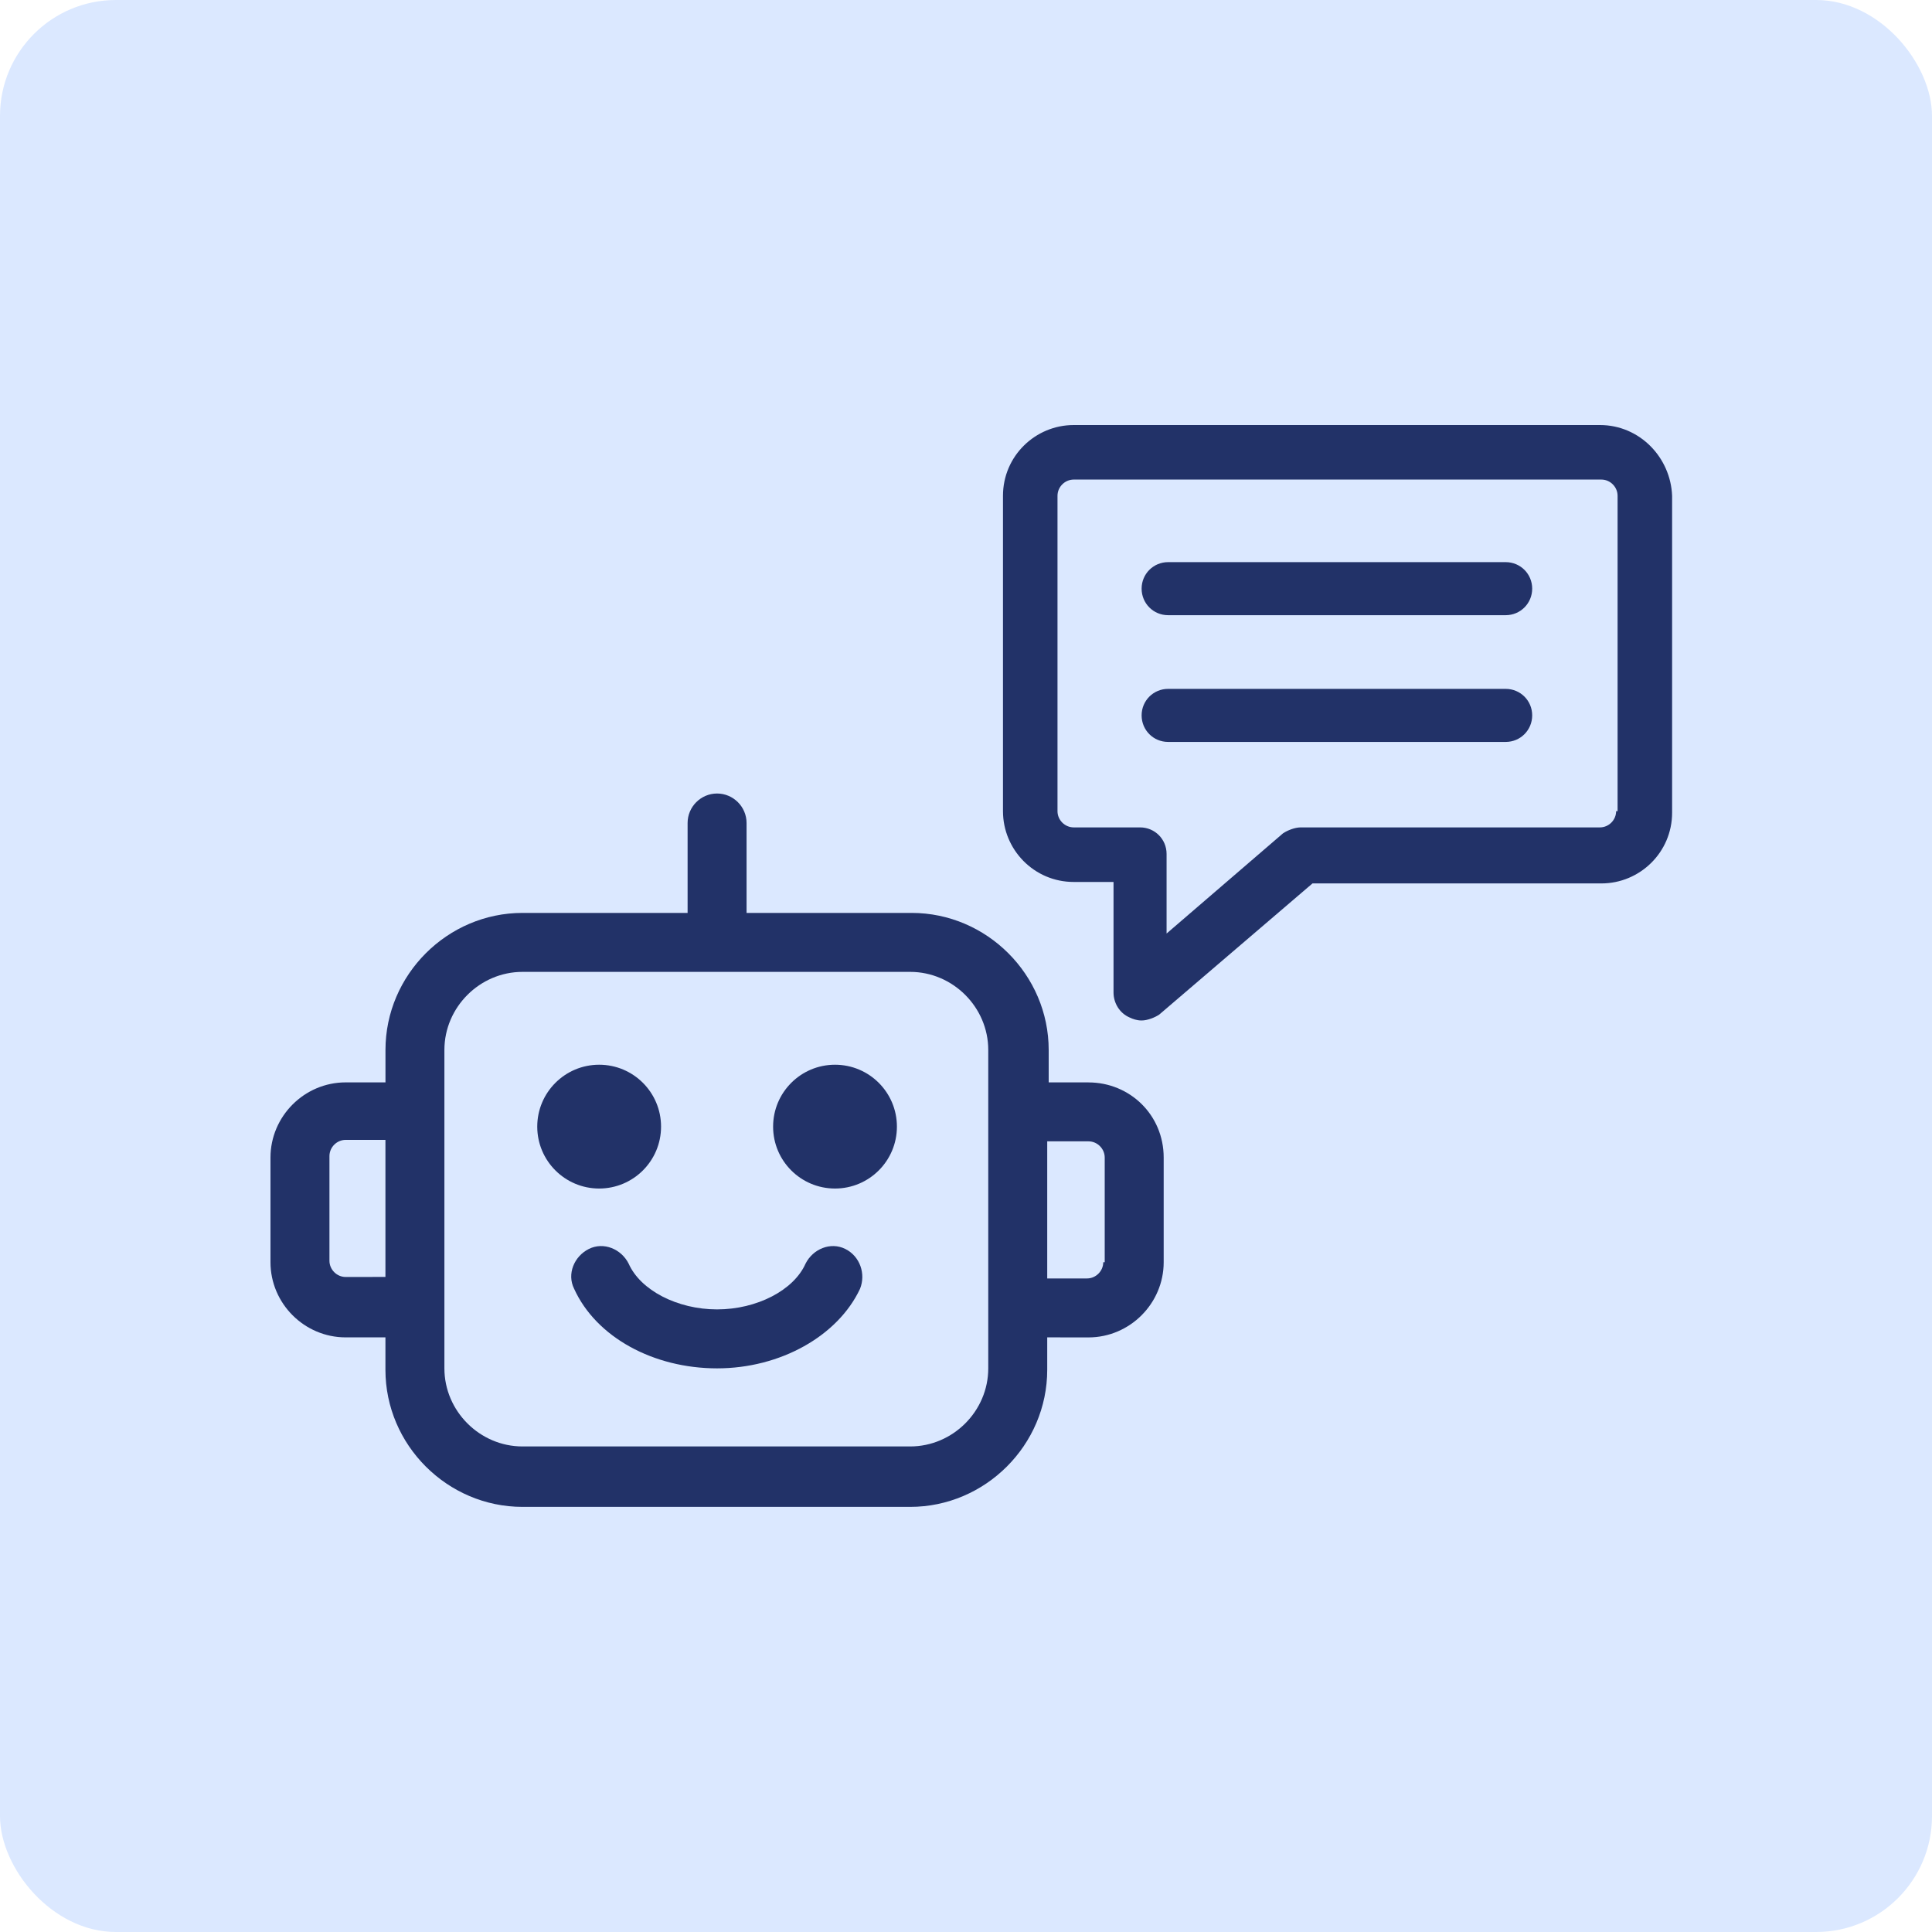
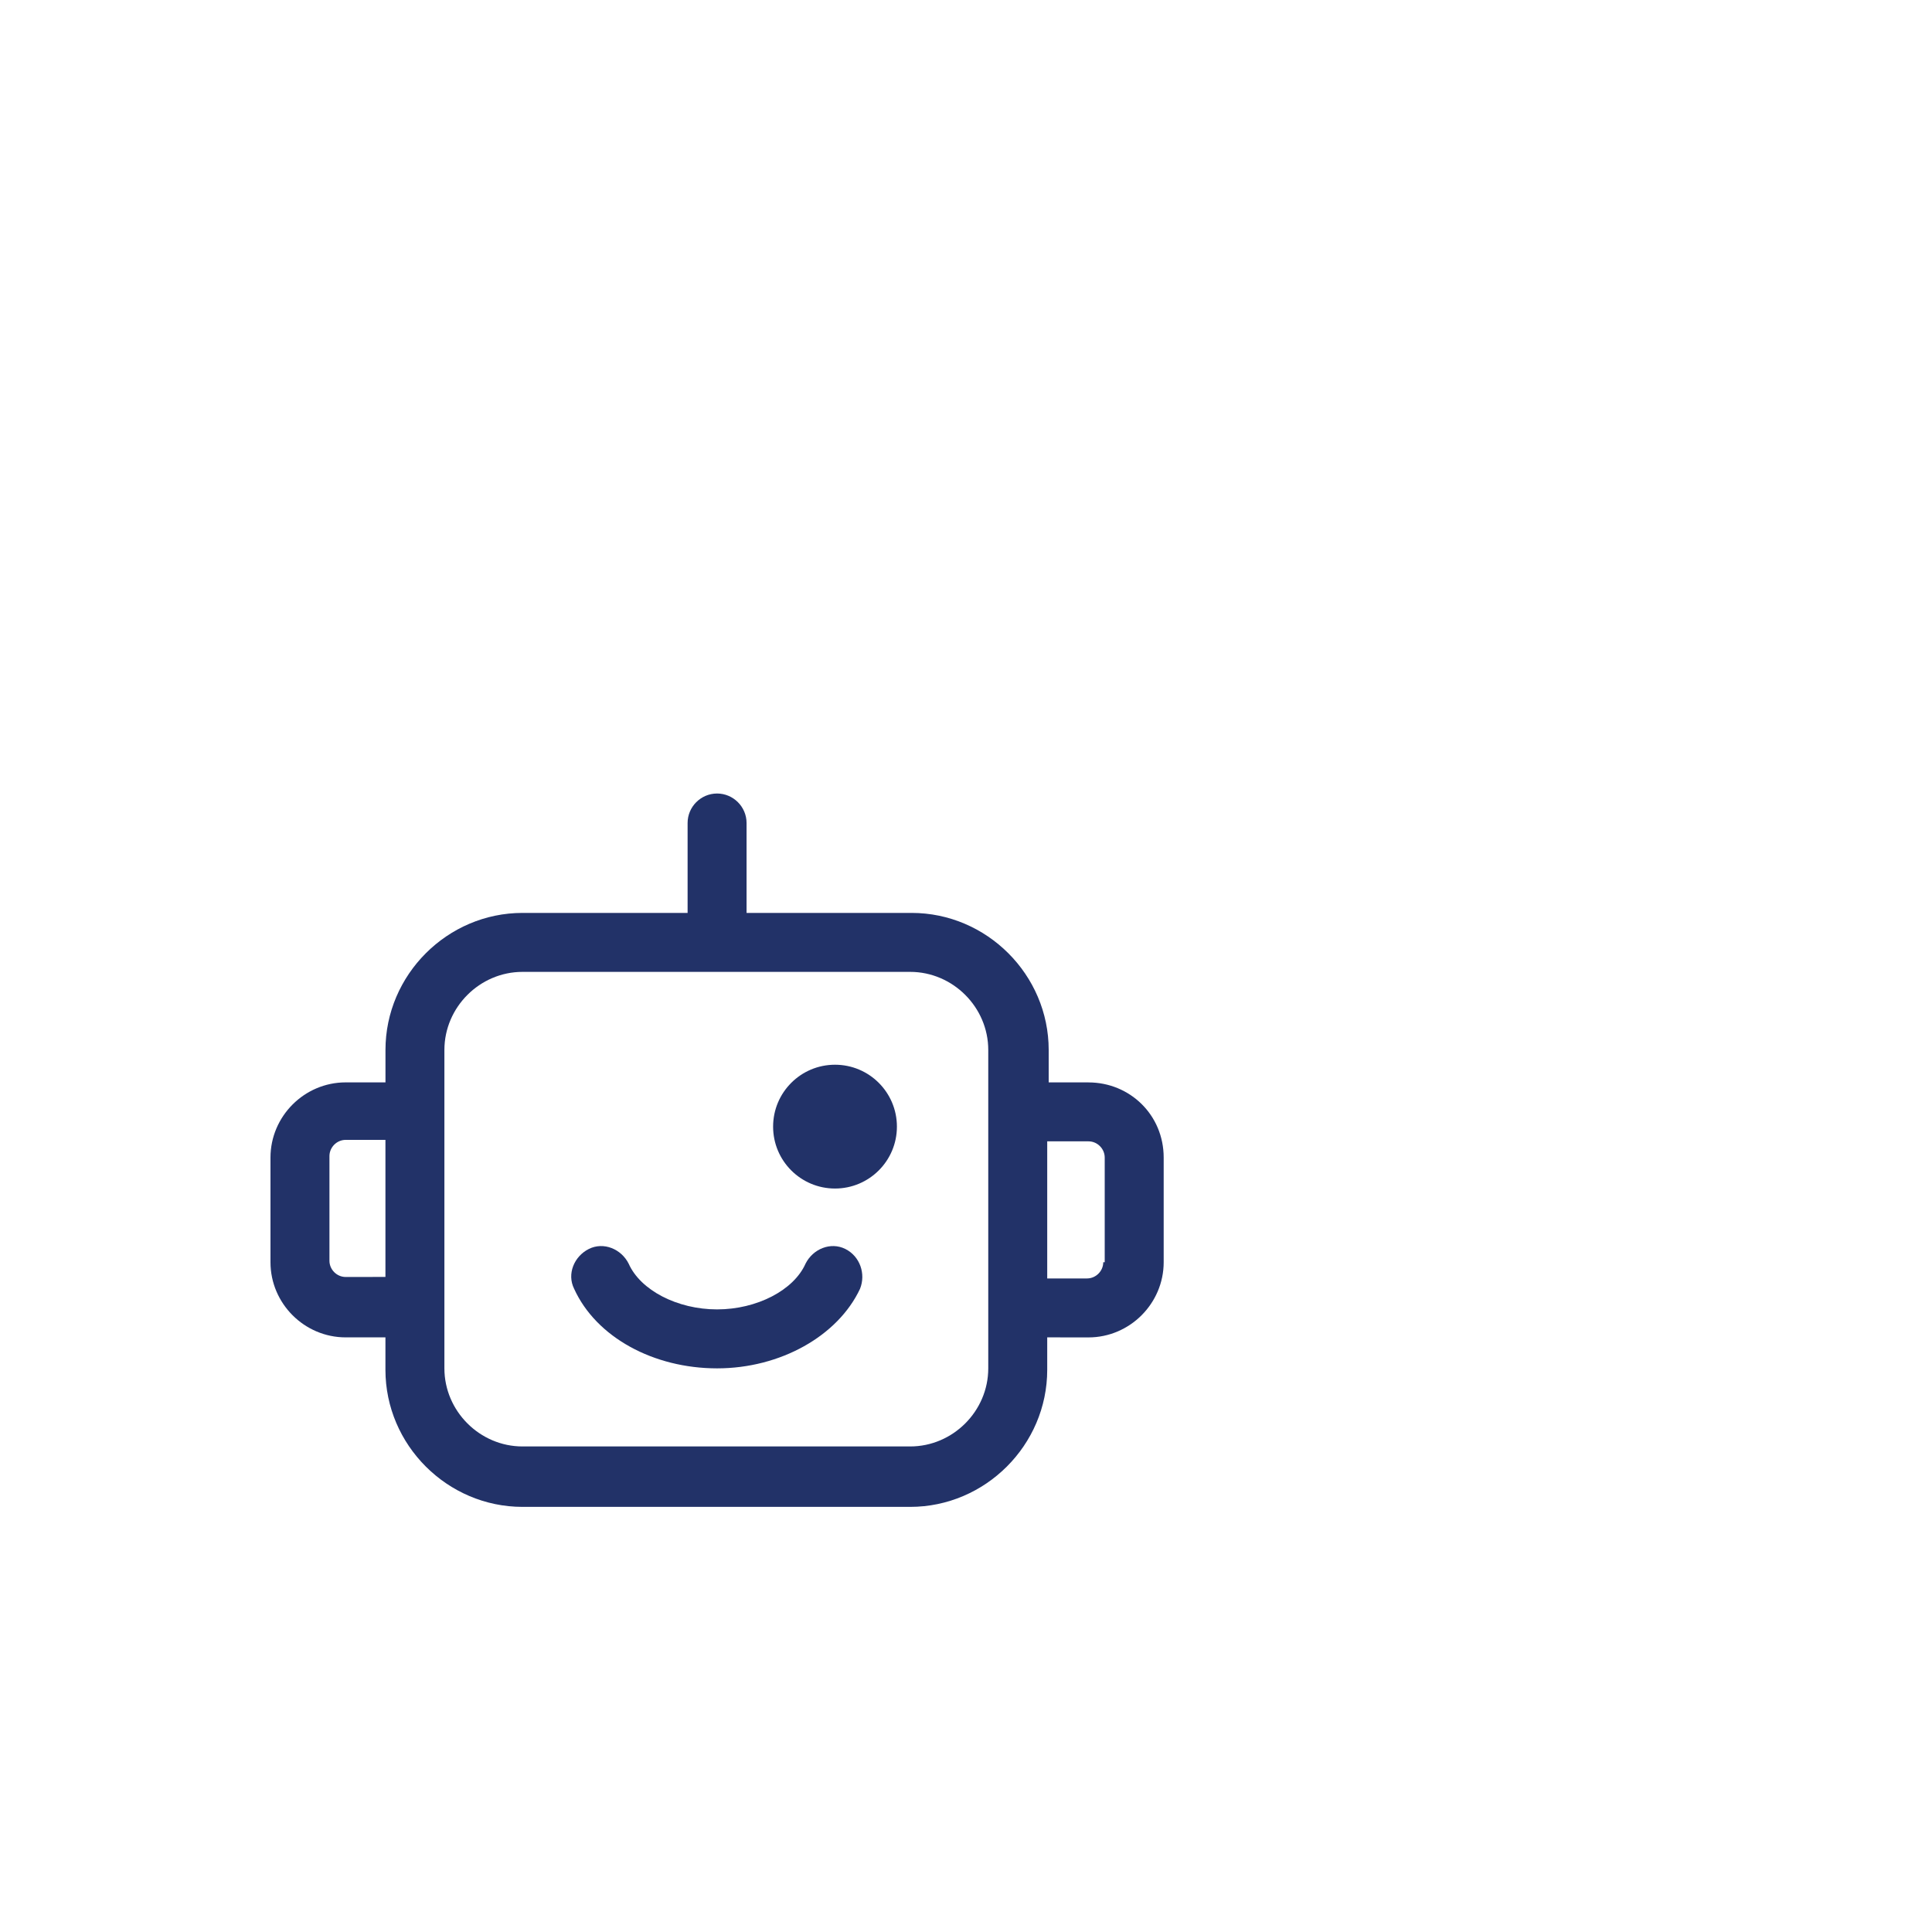
<svg xmlns="http://www.w3.org/2000/svg" width="50" height="50" viewBox="0 0 50 50" fill="none">
-   <rect width="50" height="50" rx="3" fill="#DBE8FF" />
  <path d="M28.17 28.012H27.14V27.173C27.14 25.228 25.538 23.626 23.593 23.626H19.321V21.299C19.321 20.88 18.977 20.536 18.558 20.536C18.138 20.536 17.795 20.88 17.795 21.299V23.626H13.523C11.578 23.626 9.976 25.228 9.976 27.173V28.012H8.945C7.877 28.012 7 28.89 7 29.958V32.666C7 33.734 7.877 34.611 8.945 34.611H9.975V35.451C9.975 37.396 11.577 38.998 13.523 38.998H23.555C25.5 38.998 27.102 37.396 27.102 35.451V34.611L28.17 34.612C29.238 34.612 30.116 33.734 30.116 32.666V29.958C30.116 28.852 29.238 28.013 28.17 28.013L28.17 28.012ZM8.945 33.048C8.717 33.048 8.526 32.857 8.526 32.628V29.92C8.526 29.691 8.717 29.5 8.945 29.5H9.975V33.047L8.945 33.048ZM25.576 35.413C25.576 36.519 24.661 37.434 23.555 37.434H13.523C12.417 37.434 11.501 36.519 11.501 35.413L11.501 27.173C11.501 26.067 12.416 25.152 13.523 25.152H23.555C24.661 25.152 25.576 26.067 25.576 27.173L25.576 35.413ZM28.552 32.666C28.552 32.895 28.361 33.086 28.132 33.086H27.102V29.538H28.171C28.399 29.538 28.59 29.729 28.59 29.958V32.666L28.552 32.666Z" fill="#223268" />
-   <path d="M17.108 29.157C17.108 30.042 16.391 30.759 15.506 30.759C14.622 30.759 13.904 30.042 13.904 29.157C13.904 28.272 14.622 27.555 15.506 27.555C16.391 27.555 17.108 28.272 17.108 29.157Z" fill="#223268" />
  <path d="M23.212 29.157C23.212 30.042 22.495 30.759 21.61 30.759C20.725 30.759 20.008 30.042 20.008 29.157C20.008 28.272 20.725 27.555 21.61 27.555C22.495 27.555 23.212 28.272 23.212 29.157Z" fill="#223268" />
  <path d="M21.877 32.323C21.495 32.132 21.038 32.323 20.847 32.704C20.542 33.391 19.588 33.887 18.558 33.887C17.528 33.887 16.575 33.391 16.27 32.704C16.079 32.323 15.621 32.132 15.239 32.323C14.858 32.514 14.667 32.971 14.858 33.353C15.43 34.612 16.918 35.413 18.558 35.413C20.198 35.413 21.686 34.573 22.258 33.353C22.411 32.971 22.259 32.514 21.877 32.323H21.877Z" fill="#223268" />
-   <path d="M41.406 11H27.788C26.796 11 25.957 11.801 25.957 12.831V20.994C25.957 21.985 26.758 22.825 27.788 22.825H28.818V25.686C28.818 25.953 28.97 26.22 29.238 26.334C29.314 26.372 29.428 26.41 29.543 26.41C29.695 26.41 29.886 26.334 30 26.258L33.967 22.863H41.444C42.435 22.863 43.274 22.062 43.274 21.032V12.831C43.236 11.839 42.435 11 41.406 11L41.406 11ZM41.825 20.994C41.825 21.223 41.634 21.413 41.406 21.413H33.662C33.51 21.413 33.319 21.49 33.205 21.566L30.191 24.16V22.1C30.191 21.718 29.886 21.413 29.505 21.413H27.788C27.559 21.413 27.368 21.223 27.368 20.994V12.831C27.368 12.602 27.559 12.411 27.788 12.411H41.444C41.672 12.411 41.863 12.602 41.863 12.831V20.994L41.825 20.994Z" fill="#223268" />
-   <path d="M38.967 14.548H30.231C29.85 14.548 29.545 14.853 29.545 15.234C29.545 15.616 29.85 15.921 30.231 15.921H38.967C39.348 15.921 39.653 15.615 39.653 15.234C39.653 14.853 39.348 14.548 38.967 14.548H38.967Z" fill="#223268" />
-   <path d="M38.967 17.828H30.231C29.85 17.828 29.545 18.133 29.545 18.514C29.545 18.896 29.85 19.201 30.231 19.201H38.967C39.348 19.201 39.653 18.896 39.653 18.514C39.653 18.133 39.348 17.828 38.967 17.828H38.967Z" fill="#223268" />
</svg>